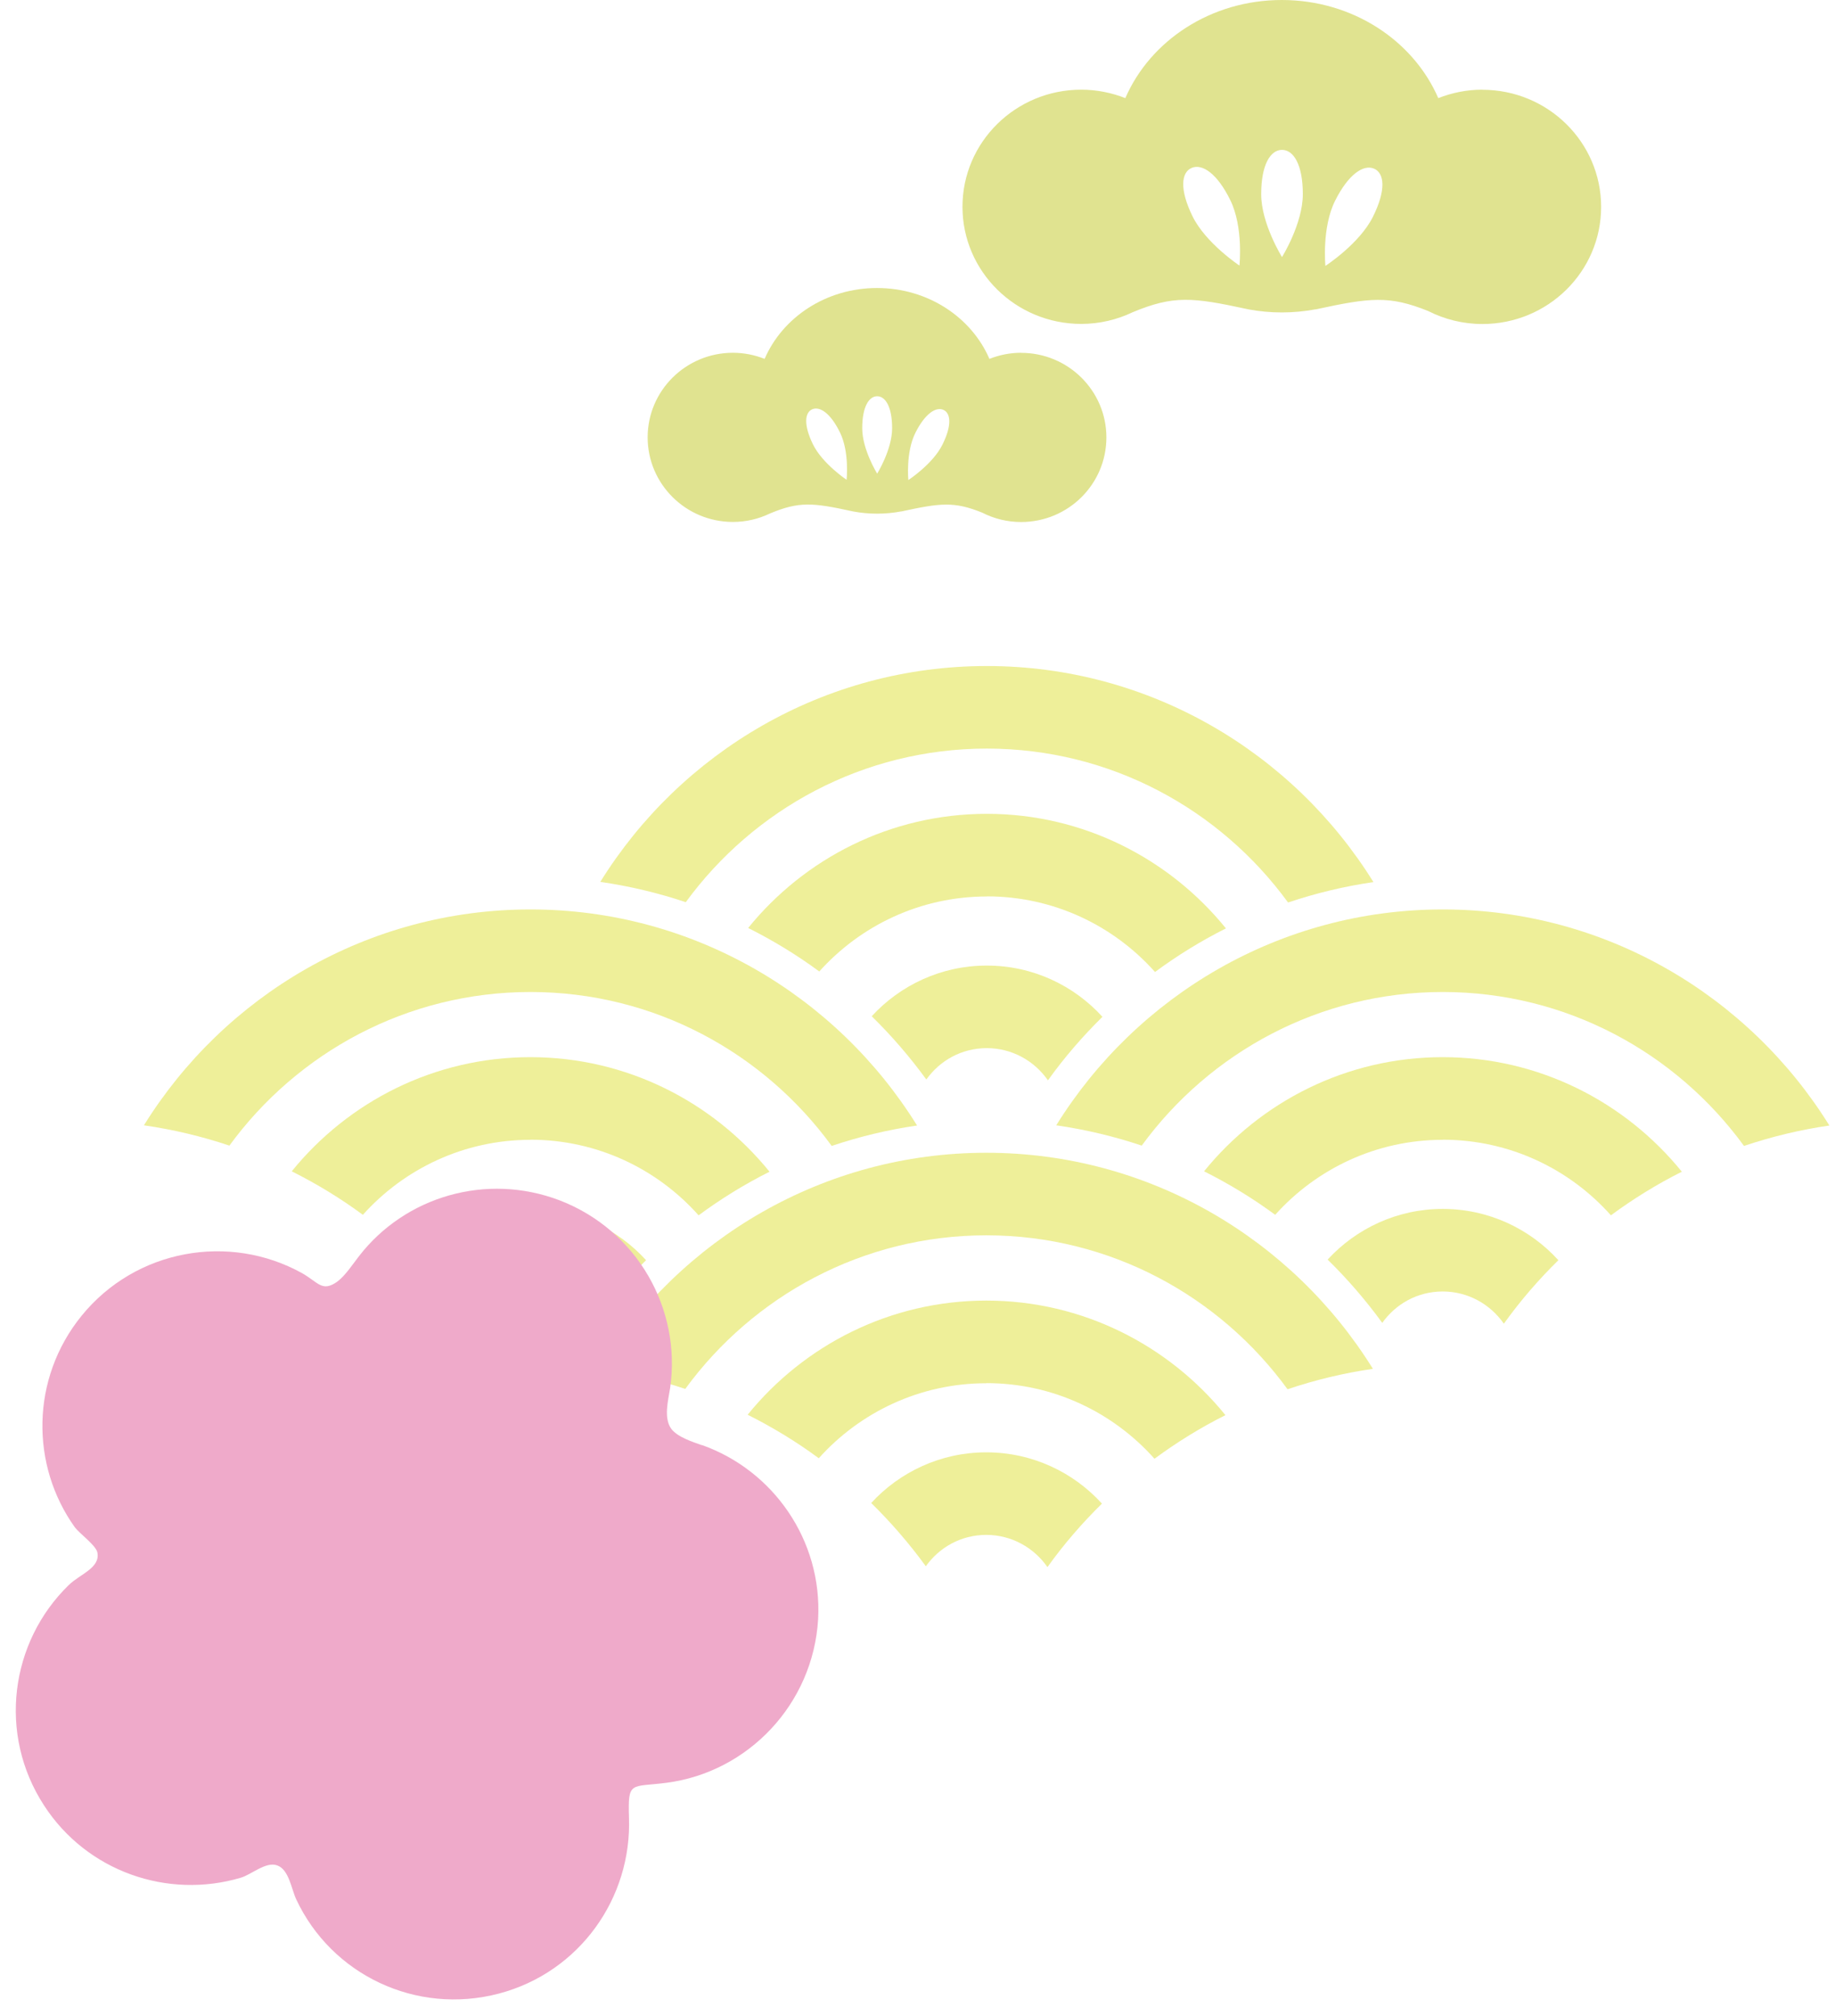
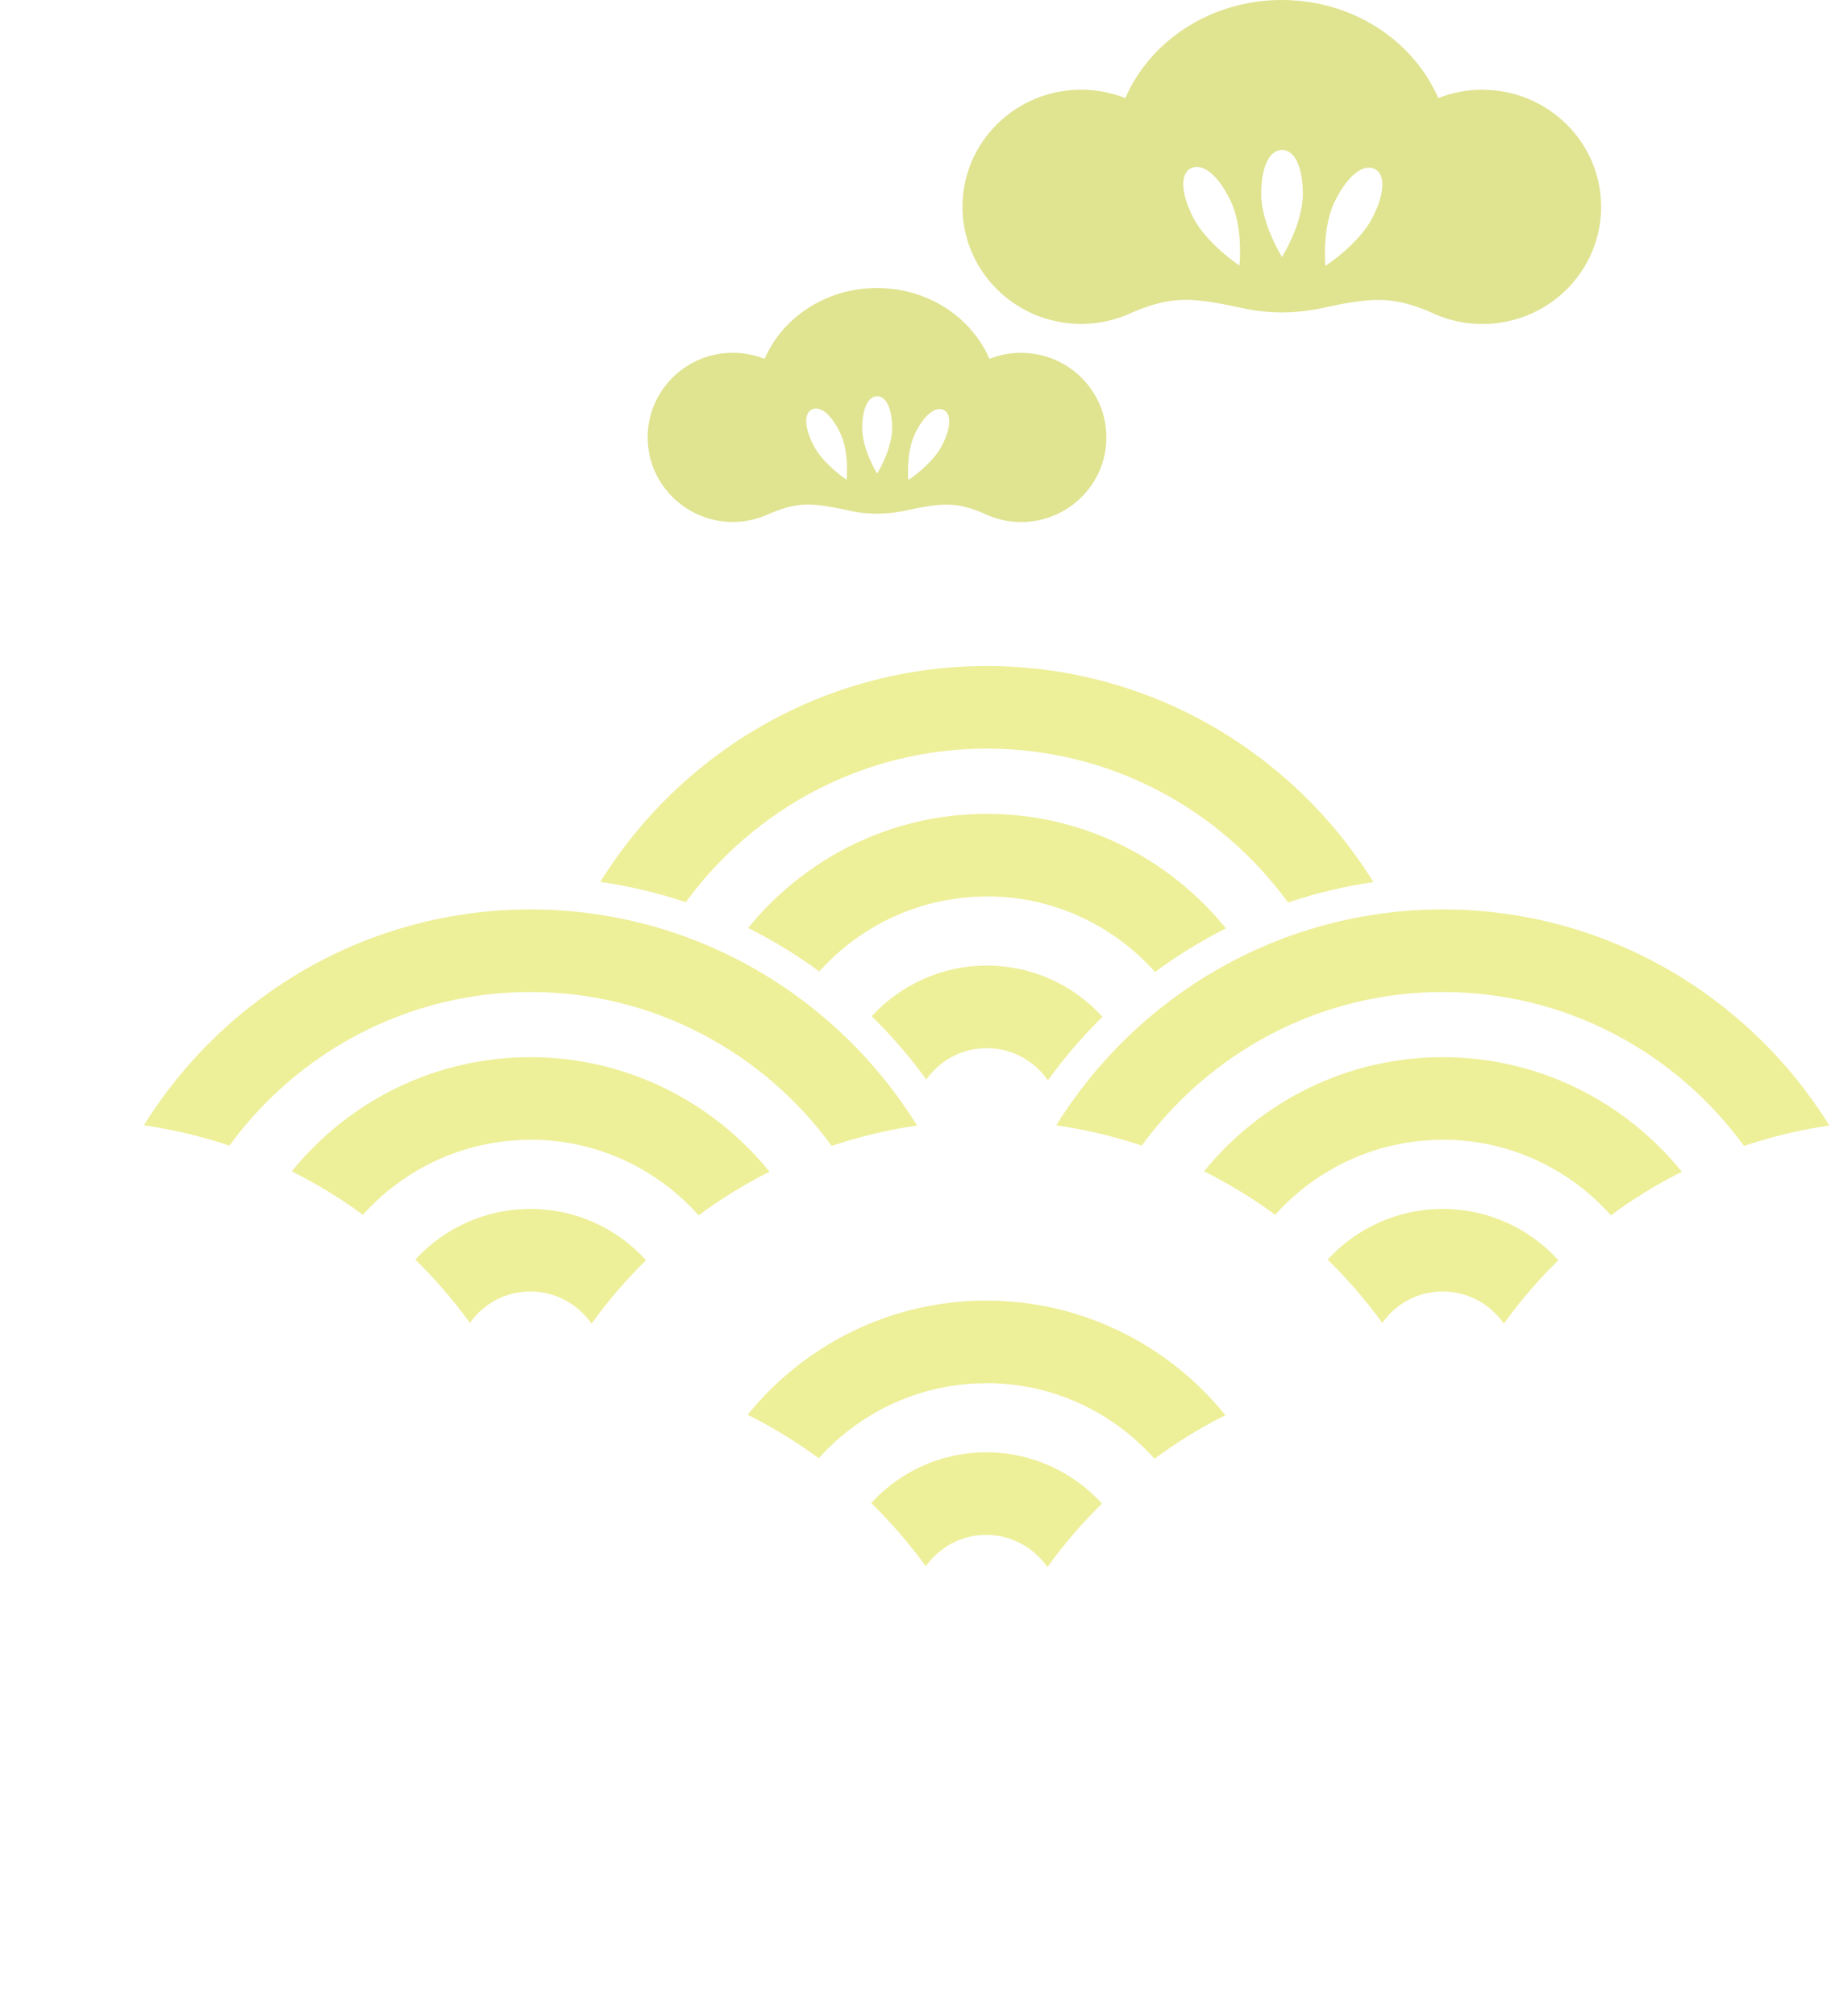
<svg xmlns="http://www.w3.org/2000/svg" width="204" height="224" viewBox="0 0 204 224" fill="none">
  <path d="M109.706 83.173C95.98 83.173 83.791 89.905 76.239 100.24C73.186 99.216 70.007 98.456 66.736 97.984C75.677 83.598 91.595 74 109.706 74C127.817 74 143.747 83.61 152.687 98.007C149.416 98.479 146.249 99.25 143.196 100.275C135.644 89.917 123.456 83.173 109.706 83.173Z" fill="#EEEF99" />
  <path d="M109.709 99.606C102.317 99.606 95.672 102.828 91.081 107.938C88.602 106.108 85.951 104.497 83.174 103.105C89.452 95.371 99.012 90.422 109.709 90.422C120.405 90.422 130 95.394 136.289 103.151C133.512 104.543 130.884 106.166 128.405 107.996C123.814 102.84 117.134 99.594 109.72 99.594L109.709 99.606Z" fill="#EEEF99" />
  <path d="M109.707 107.282C114.791 107.282 119.382 109.48 122.561 112.979C120.346 115.154 118.315 117.502 116.501 120.034C115.009 117.882 112.519 116.455 109.707 116.455C106.895 116.455 104.485 117.836 102.981 119.942C101.157 117.433 99.125 115.085 96.91 112.91C100.089 109.457 104.646 107.282 109.696 107.282H109.707Z" fill="#EEEF99" />
  <path d="M160.394 110.218C146.667 110.218 134.479 116.951 126.927 127.286C123.874 126.262 120.695 125.502 117.424 125.03C126.364 110.644 142.283 101.046 160.394 101.046C178.504 101.046 194.434 110.656 203.375 125.053C200.104 125.525 196.936 126.296 193.883 127.321C186.332 116.963 174.143 110.218 160.394 110.218Z" fill="#EEEF99" />
  <path d="M160.392 126.642C153.001 126.642 146.356 129.865 141.765 134.974C139.286 133.145 136.635 131.533 133.857 130.141C140.135 122.407 149.696 117.458 160.392 117.458C171.089 117.458 180.683 122.43 186.973 130.187C184.195 131.579 181.567 133.202 179.088 135.032C174.497 129.876 167.818 126.631 160.404 126.631L160.392 126.642Z" fill="#EEEF99" />
  <path d="M160.393 134.32C165.477 134.32 170.068 136.519 173.247 140.017C171.032 142.192 169 144.54 167.187 147.072C165.695 144.92 163.204 143.493 160.393 143.493C157.581 143.493 155.171 144.874 153.667 146.98C151.842 144.471 149.811 142.123 147.596 139.948C150.775 136.495 155.331 134.32 160.381 134.32H160.393Z" fill="#EEEF99" />
  <path d="M58.97 110.218C45.243 110.218 33.055 116.951 25.503 127.286C22.45 126.262 19.271 125.502 16 125.03C24.941 110.644 40.859 101.046 58.97 101.046C77.08 101.046 93.01 110.656 101.951 125.053C98.68 125.525 95.513 126.296 92.46 127.321C84.908 116.963 72.719 110.218 58.97 110.218Z" fill="#EEEF99" />
  <path d="M58.968 126.642C51.577 126.642 44.932 129.865 40.341 134.974C37.862 133.145 35.211 131.533 32.434 130.141C38.712 122.407 48.272 117.458 58.968 117.458C69.665 117.458 79.26 122.43 85.549 130.187C82.772 131.579 80.143 133.202 77.664 135.032C73.073 129.876 66.394 126.631 58.98 126.631L58.968 126.642Z" fill="#EEEF99" />
  <path d="M58.969 134.32C64.053 134.32 68.644 136.519 71.823 140.017C69.608 142.192 67.576 144.54 65.763 147.072C64.271 144.92 61.781 143.493 58.969 143.493C56.157 143.493 53.747 144.874 52.243 146.98C50.418 144.471 48.387 142.123 46.172 139.948C49.351 136.495 53.907 134.32 58.957 134.32H58.969Z" fill="#EEEF99" />
-   <path d="M109.648 137.253C95.921 137.253 83.733 143.985 76.181 154.32C73.128 153.296 69.949 152.536 66.678 152.065C75.618 137.678 91.537 128.08 109.648 128.08C127.758 128.08 143.688 137.69 152.629 152.088C149.358 152.559 146.19 153.33 143.137 154.355C135.585 143.997 123.397 137.253 109.648 137.253Z" fill="#EEEF99" />
  <path d="M109.652 153.688C102.261 153.688 95.616 156.91 91.025 162.02C88.546 160.19 85.895 158.579 83.117 157.187C89.395 149.453 98.955 144.504 109.652 144.504C120.348 144.504 129.943 149.476 136.233 157.233C133.455 158.625 130.827 160.248 128.348 162.078C123.757 156.922 117.078 153.676 109.663 153.676L109.652 153.688Z" fill="#EEEF99" />
  <path d="M109.65 161.365C114.735 161.365 119.325 163.563 122.505 167.062C120.289 169.237 118.258 171.585 116.445 174.117C114.953 171.965 112.462 170.538 109.65 170.538C106.838 170.538 104.428 171.919 102.925 174.025C101.1 171.516 99.069 169.168 96.853 166.993C100.033 163.54 104.589 161.365 109.639 161.365H109.65Z" fill="#EEEF99" />
  <path d="M164.799 9.964C163.063 9.964 161.413 10.305 159.895 10.902C157.126 4.516 150.387 0 142.5 0C134.613 0 127.874 4.516 125.105 10.902C123.587 10.305 121.932 9.964 120.201 9.964C112.908 9.964 107 15.793 107 22.976C107 30.159 112.914 35.989 120.201 35.989C122.255 35.989 124.187 35.517 125.918 34.692C130.465 32.804 132.542 33.02 138.64 34.339C138.675 34.345 138.715 34.356 138.75 34.362C138.761 34.362 138.779 34.362 138.79 34.373C139.99 34.595 141.231 34.715 142.5 34.715C143.769 34.715 145.039 34.595 146.25 34.368V34.379C152.32 33.065 154.431 32.809 158.782 34.561C160.588 35.477 162.63 36 164.799 36C172.092 36 178 30.171 178 22.988C178 15.805 172.086 9.975 164.799 9.975V9.964ZM137.792 29.505C137.792 29.505 134.036 27.02 132.571 24.023C131.105 21.026 131.319 19.143 132.484 18.654C133.65 18.165 135.317 19.257 136.782 22.254C138.248 25.251 137.792 29.505 137.792 29.505ZM142.523 28.561C142.523 28.561 140.209 24.859 140.209 21.572C140.209 18.284 141.242 16.652 142.523 16.652C143.804 16.652 144.837 18.284 144.837 21.572C144.837 24.859 142.523 28.561 142.523 28.561ZM152.62 24.108C151.125 27.094 147.346 29.545 147.346 29.545C147.346 29.545 146.931 25.285 148.425 22.305C149.92 19.319 151.604 18.245 152.758 18.739C153.918 19.24 154.114 21.122 152.62 24.108Z" fill="#E0E390" />
  <path d="M113.518 39.196C112.27 39.196 111.085 39.443 109.995 39.874C108.006 35.261 103.165 32 97.5 32C91.835 32 86.994 35.261 85.005 39.874C83.915 39.443 82.725 39.196 81.482 39.196C76.244 39.196 72 43.406 72 48.594C72 53.782 76.248 57.992 81.482 57.992C82.958 57.992 84.346 57.651 85.589 57.055C88.855 55.692 90.347 55.848 94.728 56.801C94.752 56.805 94.781 56.813 94.806 56.817C94.814 56.817 94.827 56.817 94.835 56.825C95.697 56.986 96.588 57.072 97.5 57.072C98.412 57.072 99.323 56.986 100.194 56.821V56.829C104.554 55.881 106.07 55.696 109.195 56.961C110.492 57.622 111.96 58 113.518 58C118.756 58 123 53.79 123 48.602C123 43.414 118.752 39.204 113.518 39.204V39.196ZM94.118 53.309C94.118 53.309 91.42 51.514 90.368 49.35C89.315 47.185 89.468 45.826 90.305 45.472C91.143 45.119 92.34 45.908 93.393 48.072C94.446 50.237 94.118 53.309 94.118 53.309ZM97.517 52.627C97.517 52.627 95.855 49.953 95.855 47.58C95.855 45.205 96.597 44.026 97.517 44.026C98.437 44.026 99.178 45.205 99.178 47.58C99.178 49.953 97.517 52.627 97.517 52.627ZM104.769 49.411C103.696 51.568 100.981 53.338 100.981 53.338C100.981 53.338 100.683 50.262 101.756 48.109C102.83 45.953 104.04 45.177 104.869 45.534C105.702 45.895 105.843 47.255 104.769 49.411Z" fill="#E0E390" />
-   <path d="M77.994 160.56C76.982 160.193 75.366 159.695 74.637 158.77C73.748 157.551 74.288 155.59 74.496 154.237C75.775 145.471 70.85 136.699 62.241 133.377C54.039 130.243 45.018 132.968 39.919 139.559C39.197 140.479 38.386 141.751 37.457 142.428C35.791 143.577 35.408 142.492 33.574 141.453C25.48 136.968 15.08 138.789 9.057 146.207C3.419 153.165 3.368 162.79 8.336 169.715C8.909 170.445 10.648 171.688 10.823 172.48C11.177 174.214 8.896 174.884 7.634 176.12C1.126 182.456 -0.257 192.672 4.891 200.589C9.673 207.969 18.674 211.029 26.754 208.632C27.945 208.296 29.549 206.8 30.814 207.259C32.129 207.717 32.397 209.902 32.933 211.032C36.844 219.387 46.241 223.931 55.471 221.498C64.453 219.124 70.25 210.865 69.924 201.949C69.795 197.815 70.12 198.602 74.106 198.079C83.175 196.898 90.395 189.343 90.952 179.901C91.43 171.111 85.936 163.354 78.044 160.558L77.994 160.56Z" fill="#EFAACA" />
</svg>